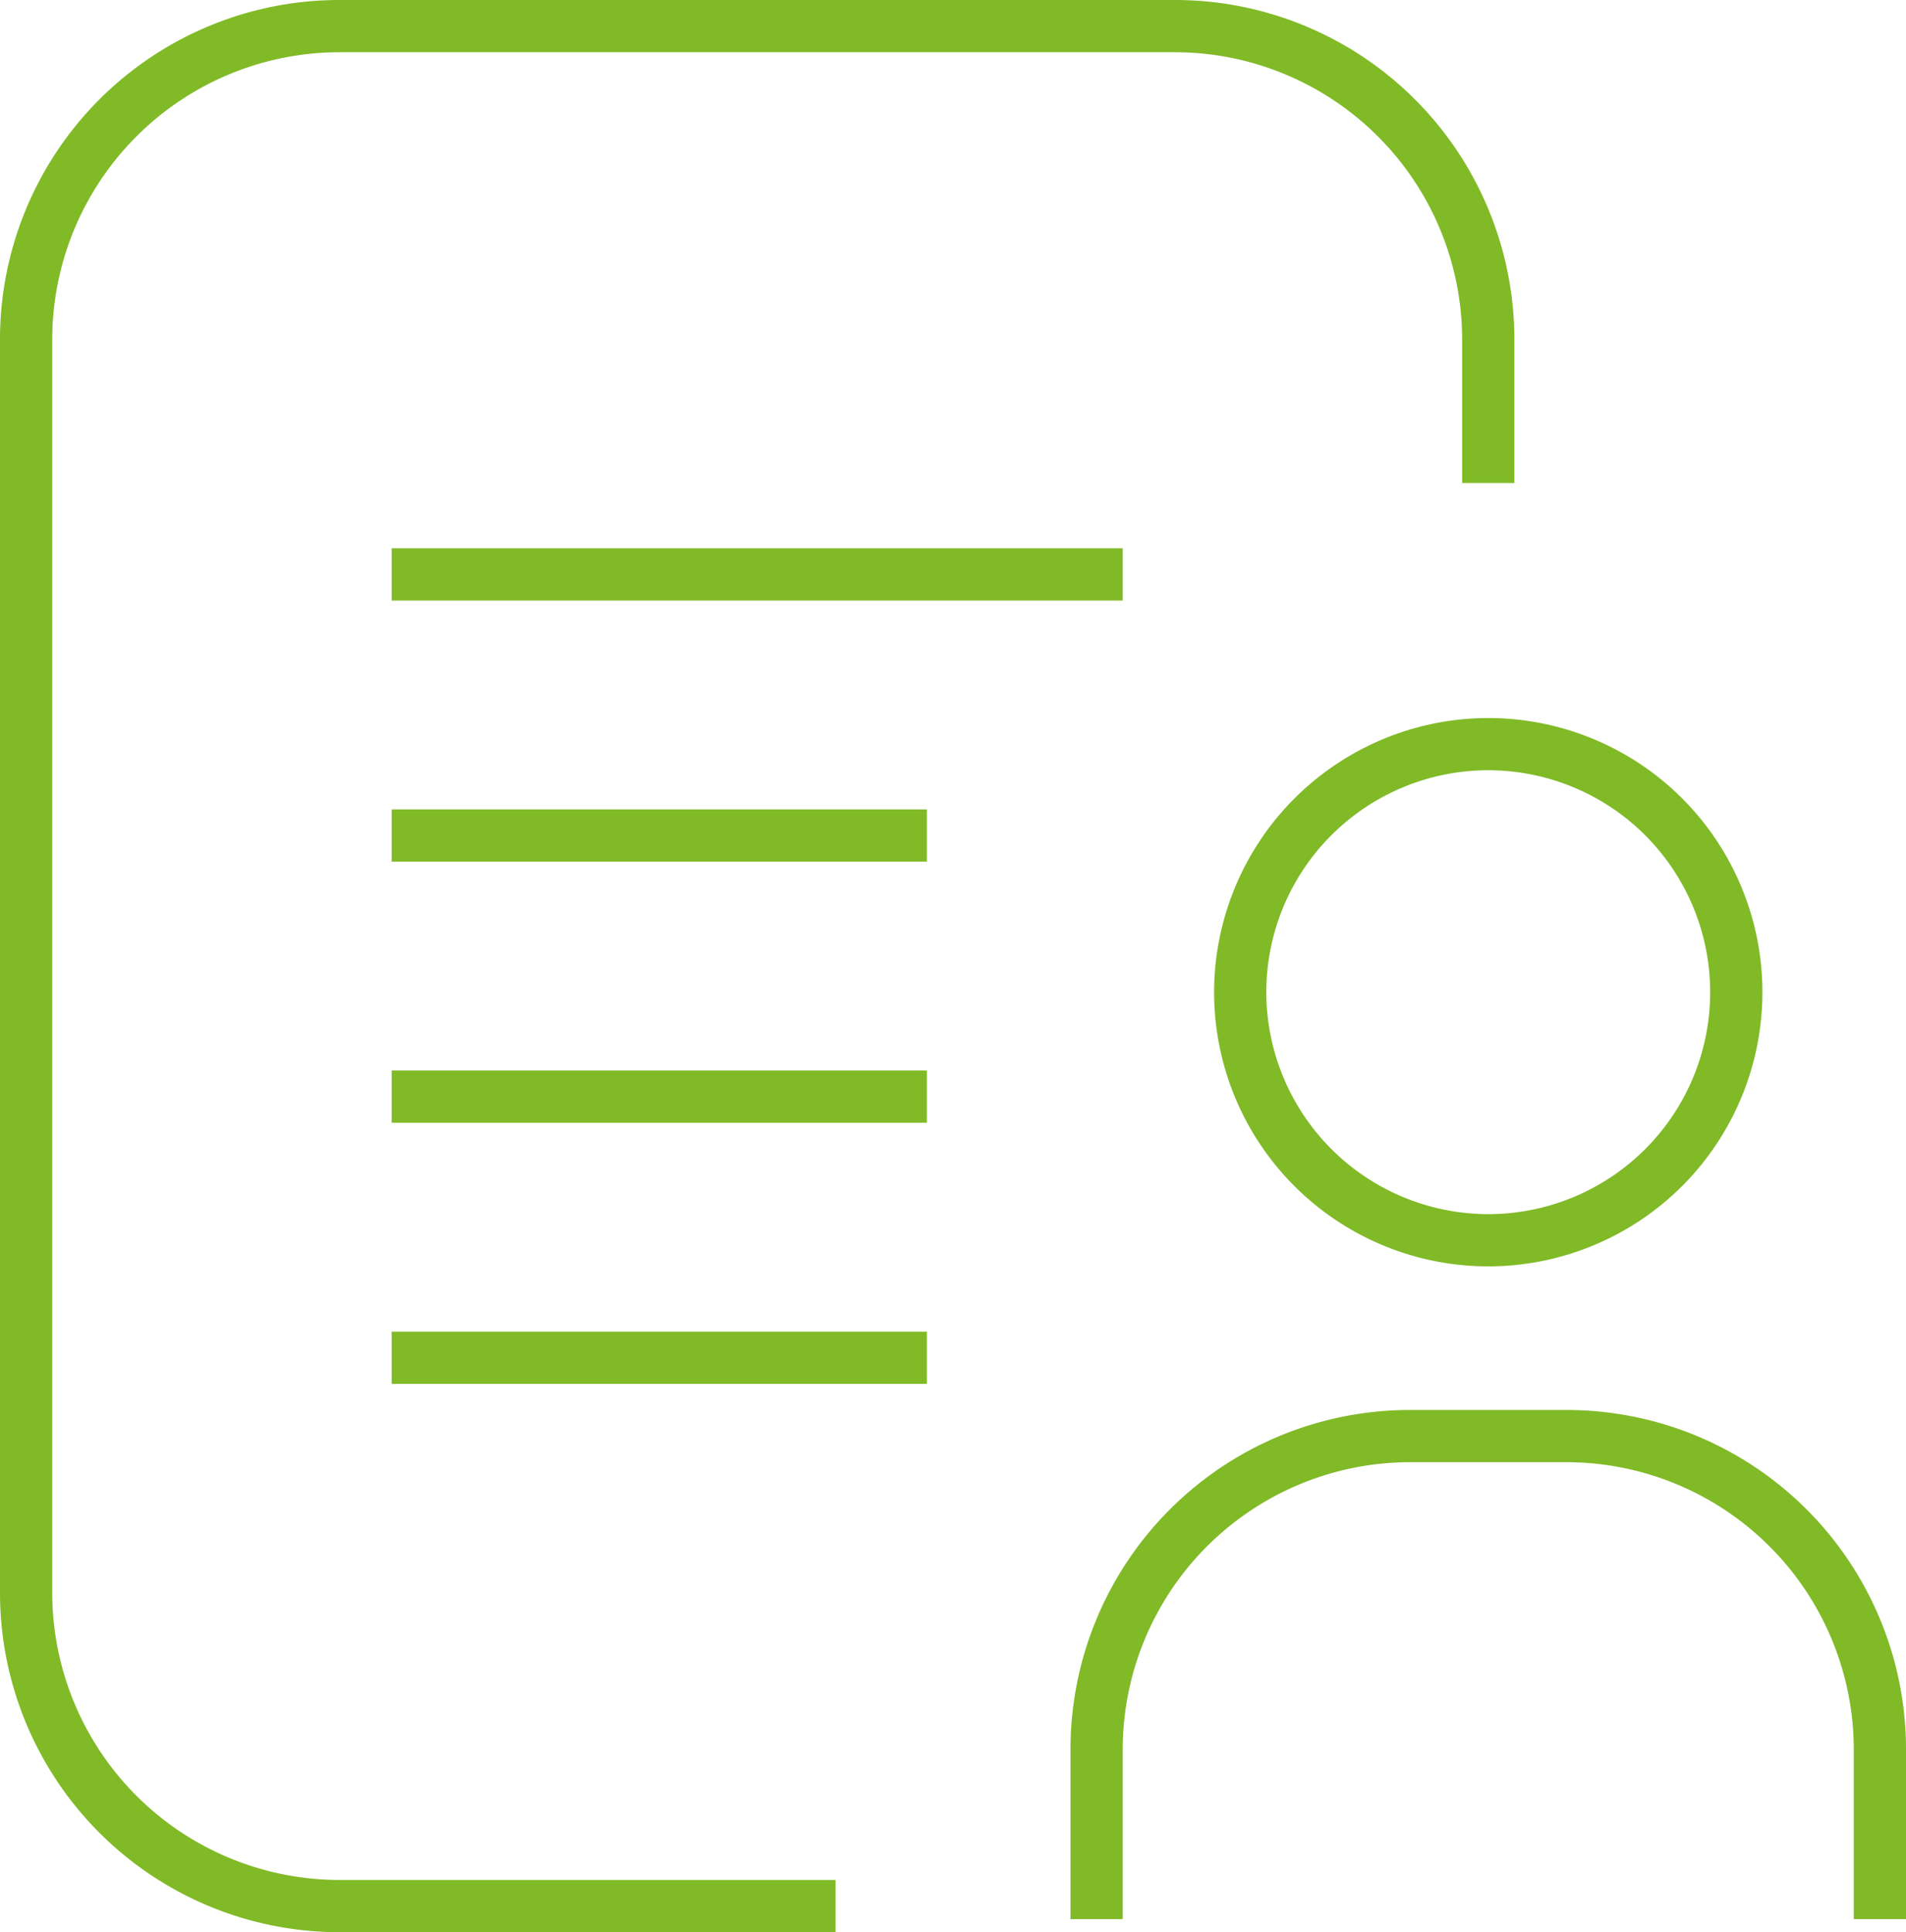
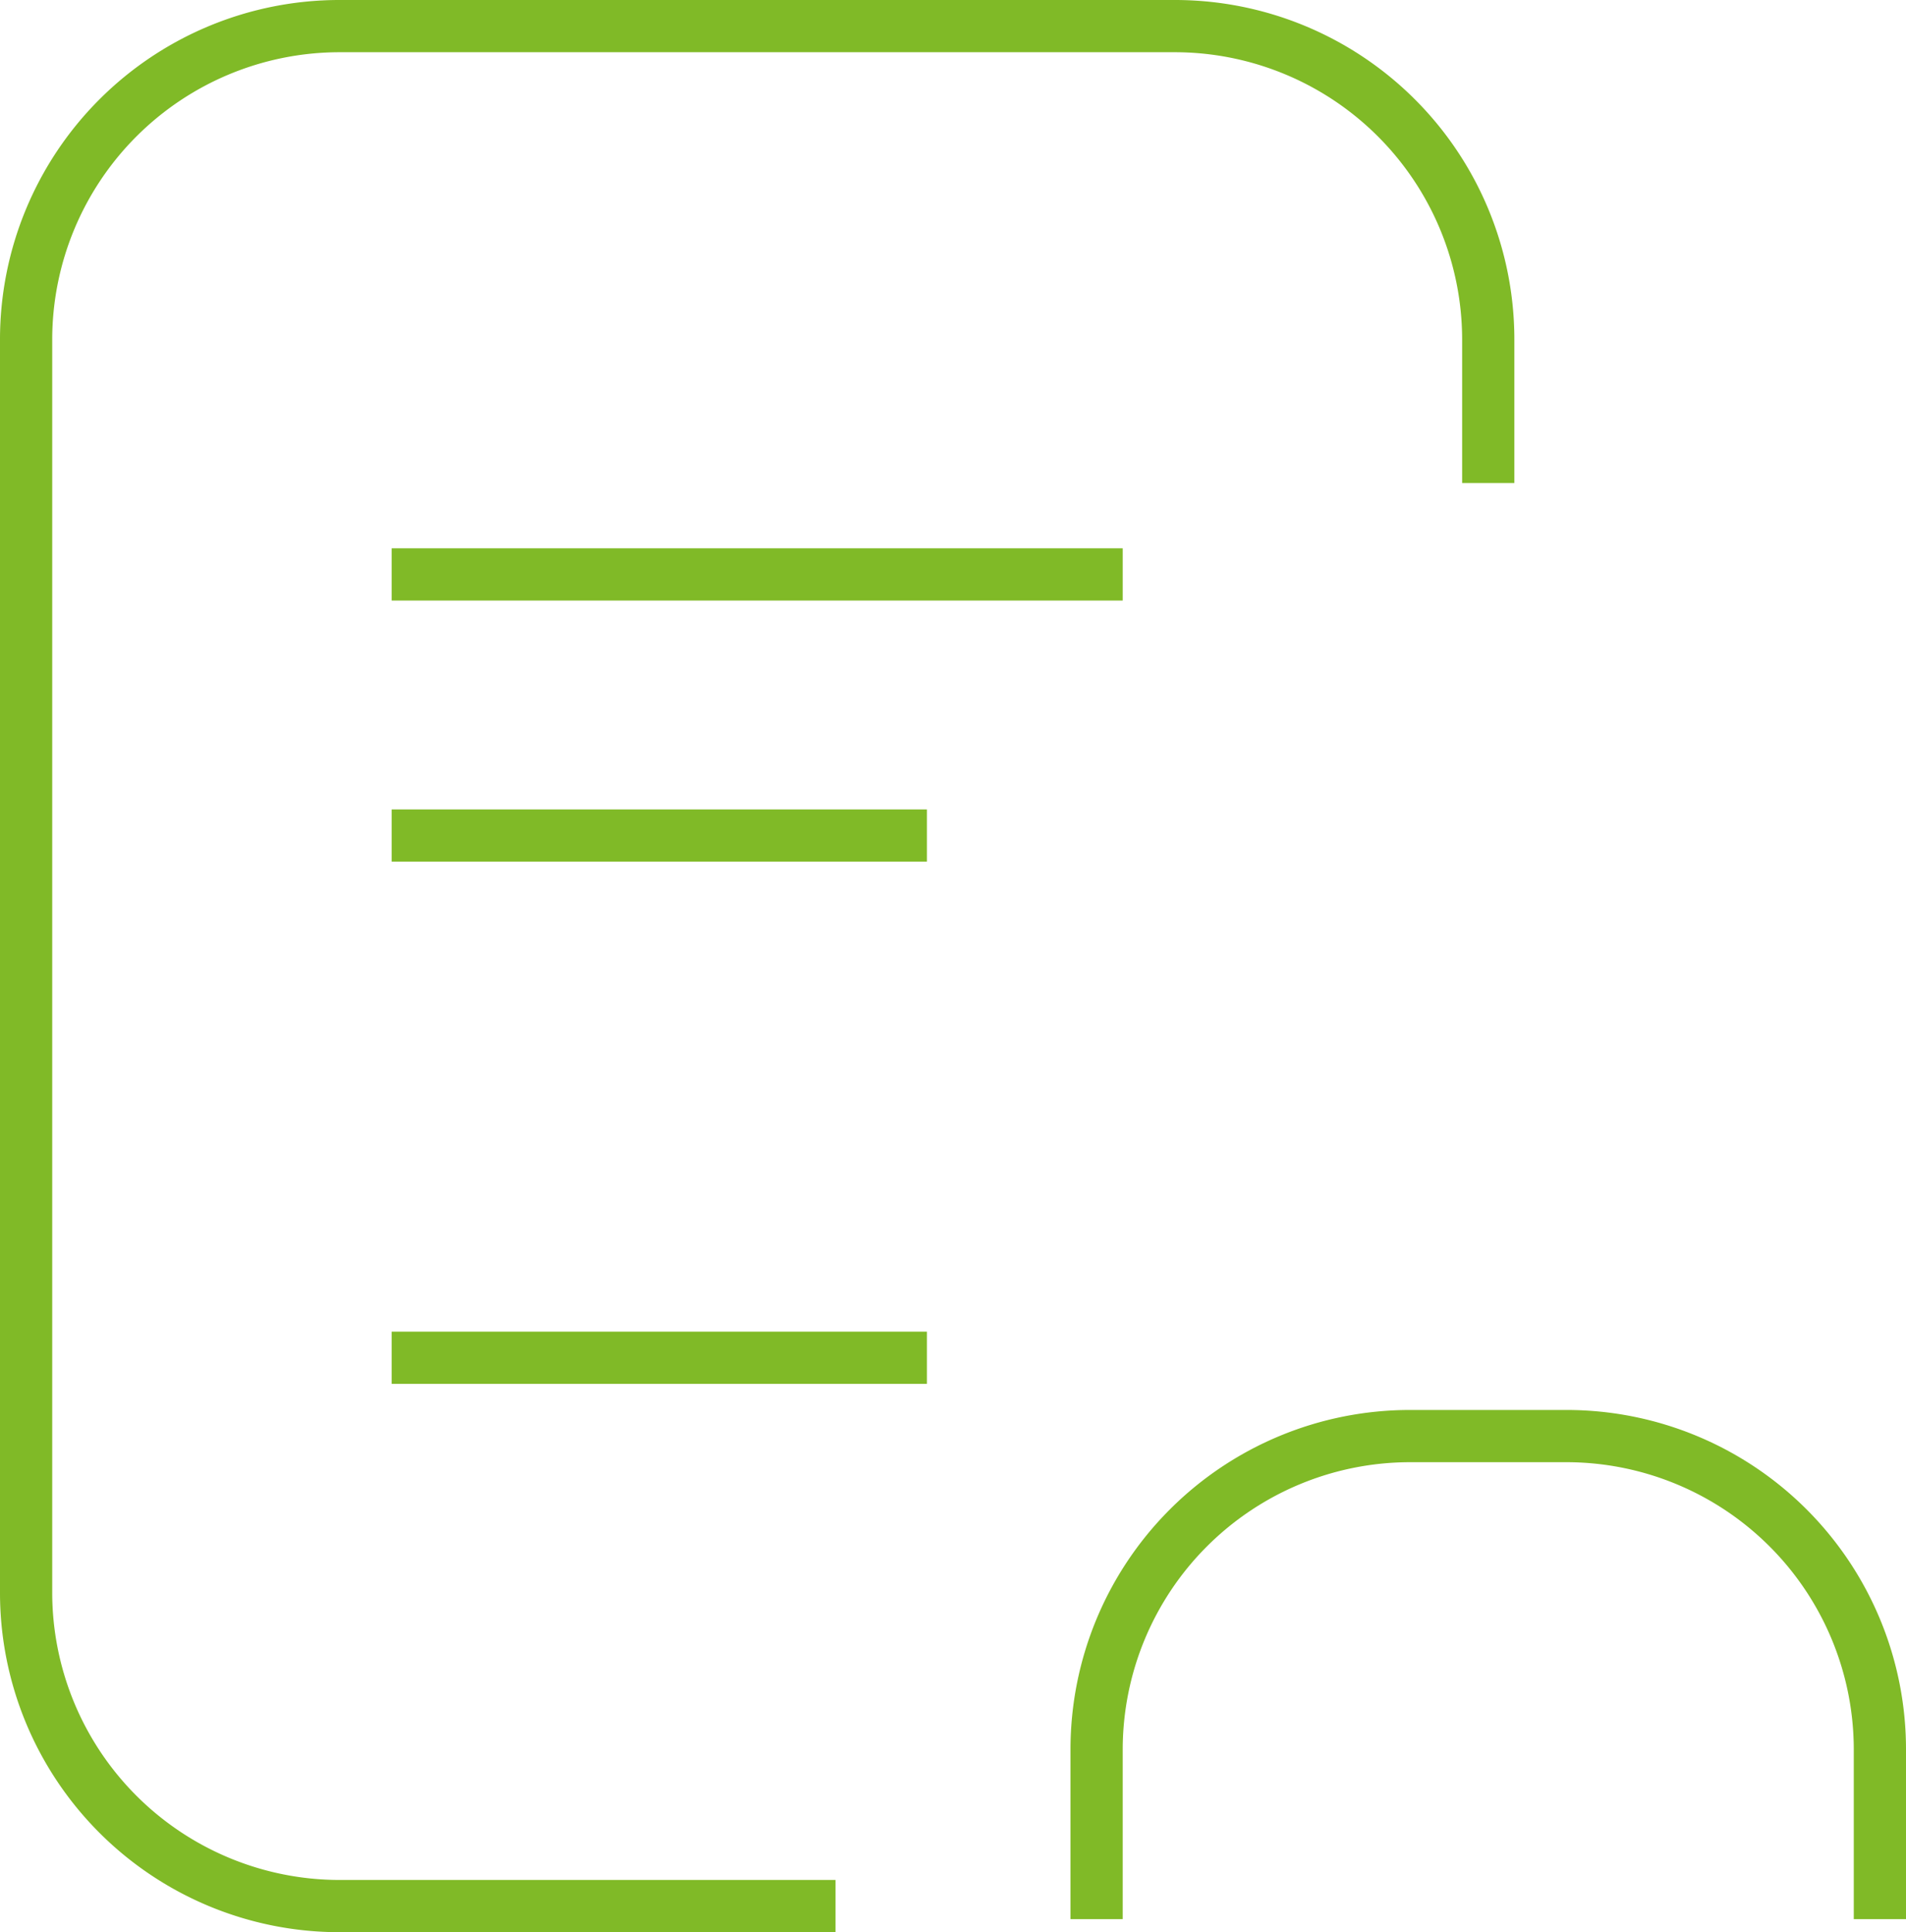
<svg xmlns="http://www.w3.org/2000/svg" width="73" height="74" viewBox="0 0 73 74">
  <g transform="translate(-602.5 -348.5)">
    <path d="M634.5,422.5h-19a13,13,0,0,1-13-13v-48a13,13,0,0,1,13-13h32a13,13,0,0,1,13,13V367h-2v-5.5a11.012,11.012,0,0,0-11-11h-32a11.012,11.012,0,0,0-11,11v48a11.012,11.012,0,0,0,11,11h19Z" fill="#80ba27" />
-     <path d="M9.5-1A10.5,10.5,0,1,1-1,9.5,10.512,10.512,0,0,1,9.5-1Zm0,19A8.5,8.5,0,1,0,1,9.5,8.51,8.51,0,0,0,9.5,18Z" transform="translate(650 377)" fill="#80ba27" />
    <path d="M675.5,422h-2v-6.5a11.012,11.012,0,0,0-11-11h-6a11.012,11.012,0,0,0-11,11V422h-2v-6.5a13,13,0,0,1,13-13h6a13,13,0,0,1,13,13Z" fill="#80ba27" />
    <path d="M28,1H0V-1H28Z" transform="translate(617.5 370.5)" fill="#80ba27" />
    <path d="M20.5,1H0V-1H20.5Z" transform="translate(617.5 380.5)" fill="#80ba27" />
-     <path d="M20.5,1H0V-1H20.5Z" transform="translate(617.5 390.5)" fill="#80ba27" />
+     <path d="M20.5,1V-1H20.5Z" transform="translate(617.5 390.5)" fill="#80ba27" />
    <path d="M20.5,1H0V-1H20.5Z" transform="translate(617.5 400.5)" fill="#80ba27" />
  </g>
</svg>